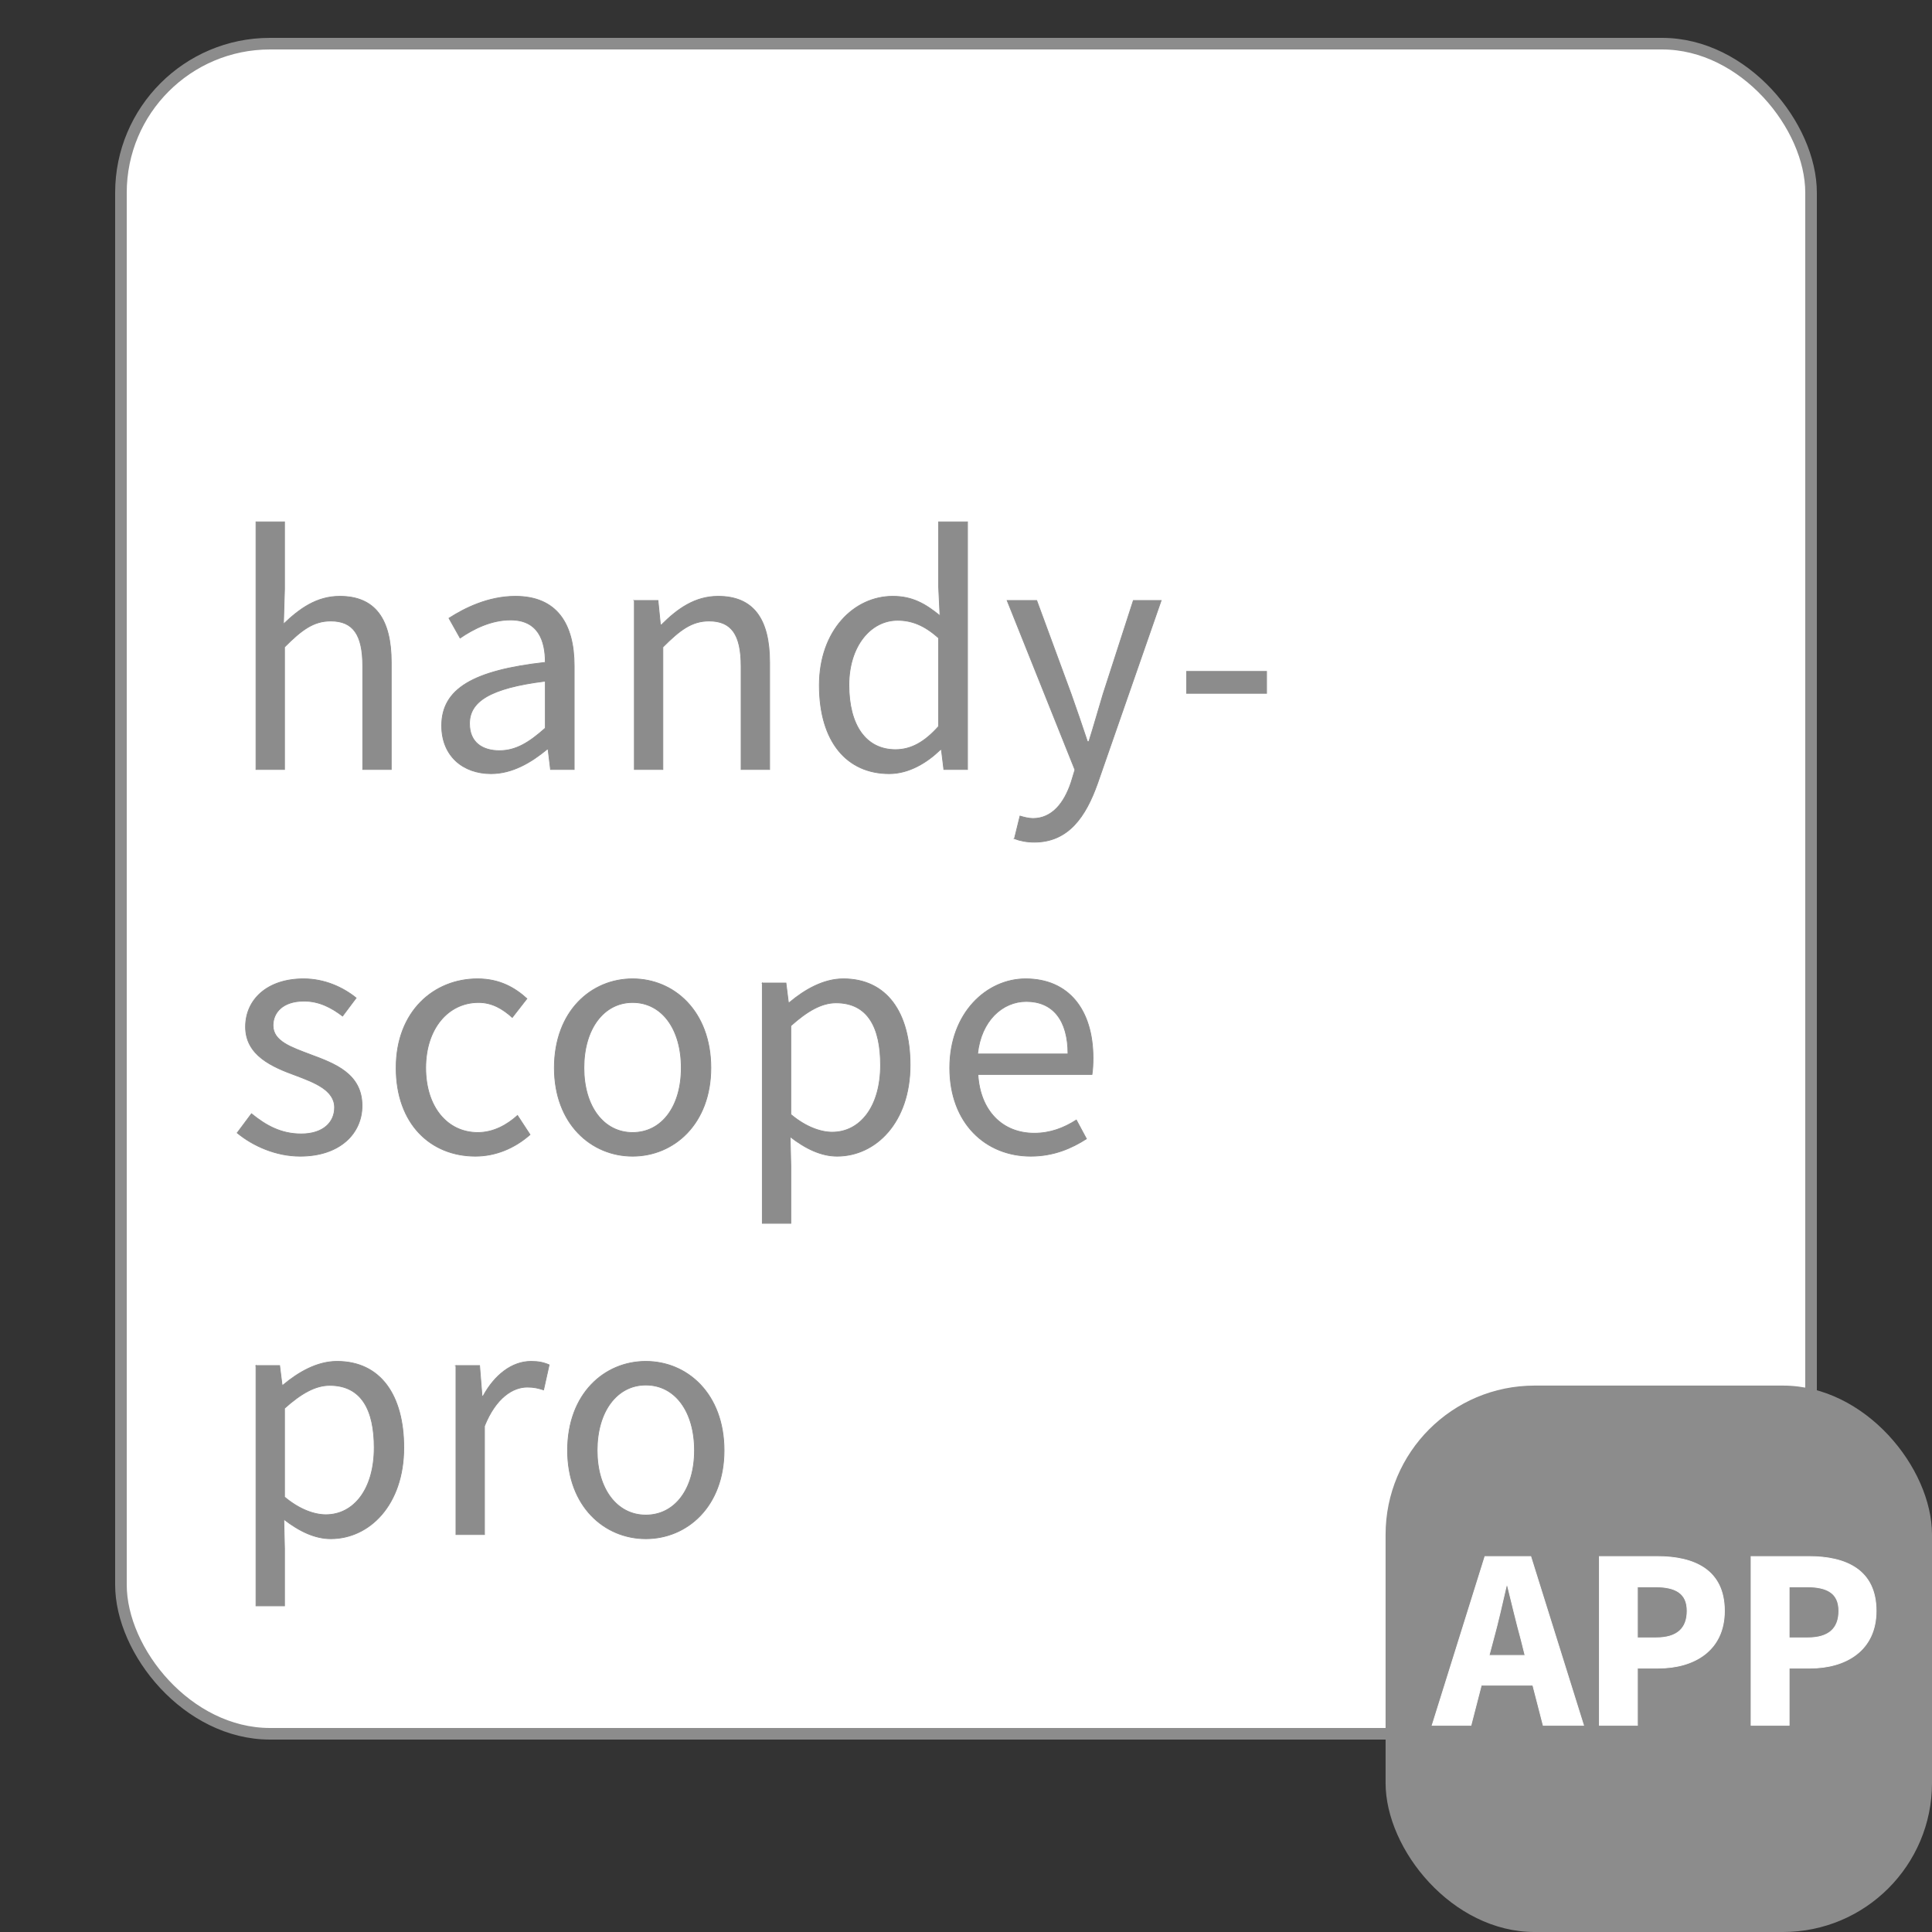
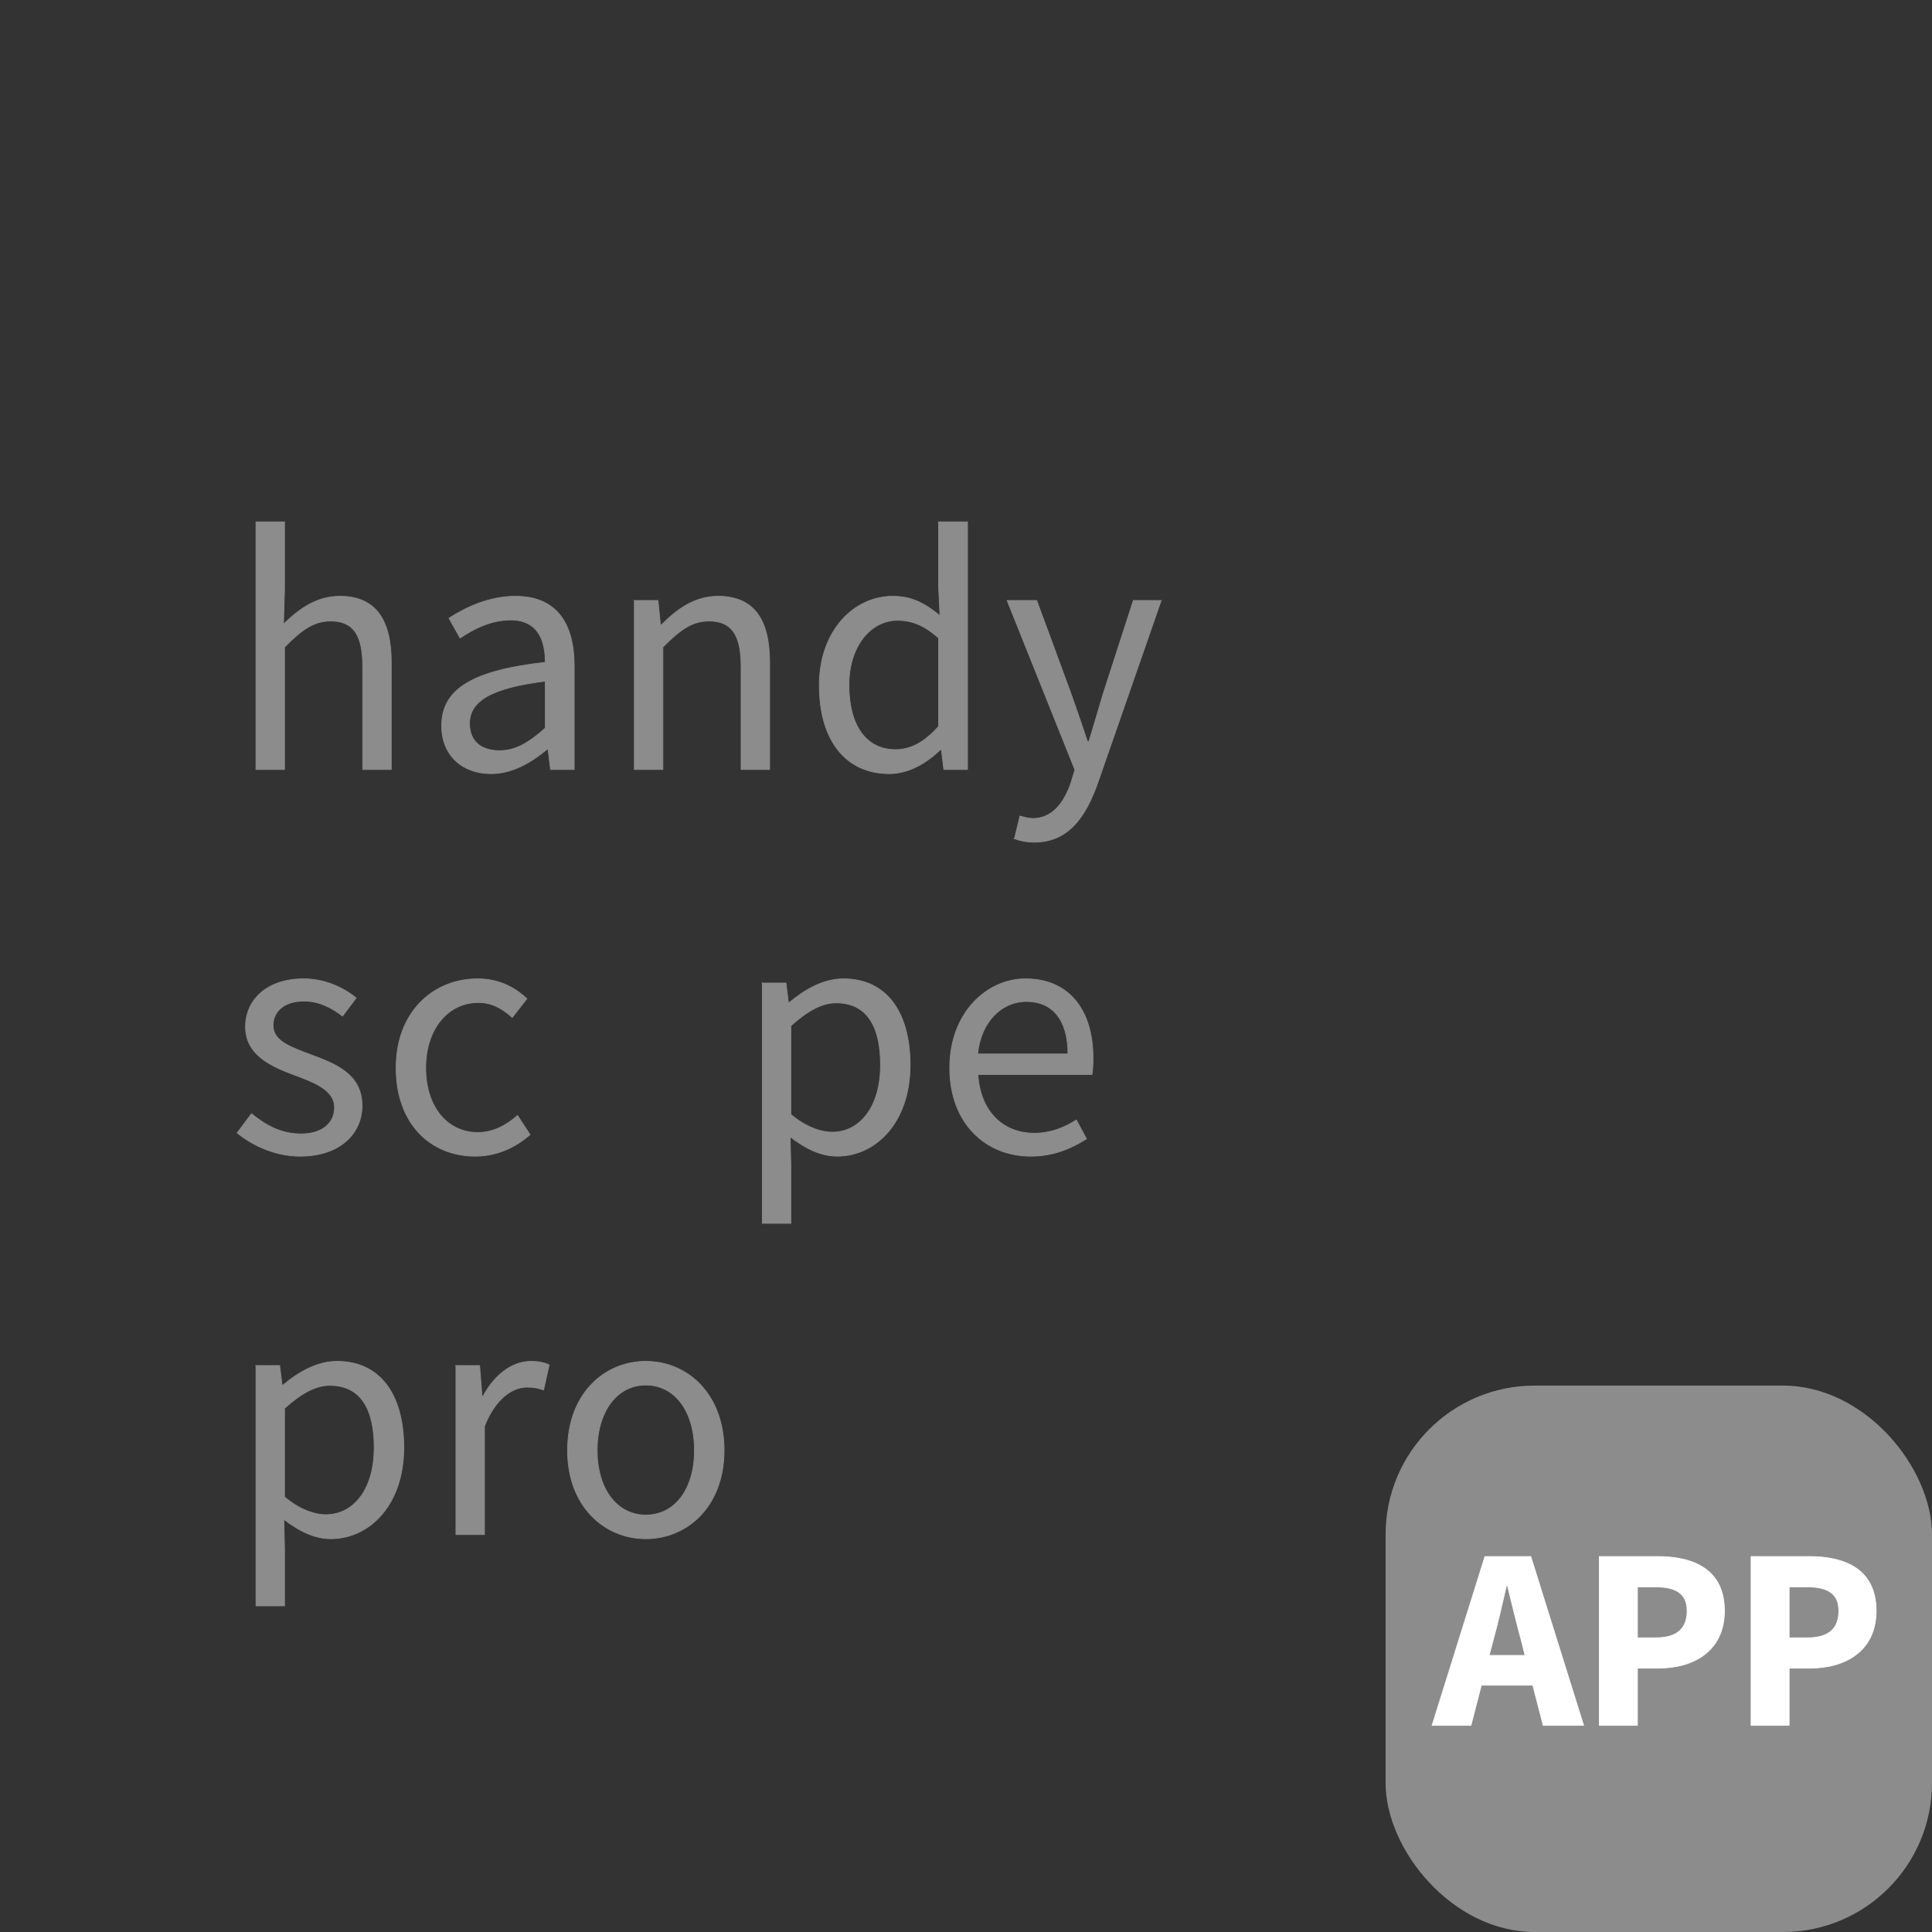
<svg xmlns="http://www.w3.org/2000/svg" id="Ebene_1" data-name="Ebene 1" viewBox="0 0 500 500">
  <rect x="0" y="0" width="500" height="500" fill="#333333" stroke="none" />
  <defs>
    <style>
      .cls-1 {
        stroke: #fff;
      }

      .cls-1, .cls-2 {
        stroke-width: .2px;
      }

      .cls-1, .cls-2, .cls-3 {
        stroke-miterlimit: 10;
      }

      .cls-1, .cls-3 {
        fill: #fff;
      }

      .cls-2, .cls-4 {
        fill: #8c8c8c;
      }

      .cls-2, .cls-3 {
        stroke: #8c8c8c;
      }

      .cls-3 {
        stroke-width: 3px;
      }
    </style>
  </defs>
  <g>
-     <rect class="cls-3" x="31.3" y="11.3" width="437.4" height="437.4" rx="38.571" ry="38.571" />
    <g>
      <path class="cls-2" d="M66.249,135.062h7.38v17.459l-.271,9c4.14-3.96,8.55-7.2,14.579-7.2,9.18,0,13.32,5.94,13.32,17.1v27.719h-7.38v-26.729c0-8.19-2.521-11.7-8.28-11.7-4.499,0-7.56,2.34-11.969,6.75v31.679h-7.38v-64.077Z" />
      <path class="cls-2" d="M114.308,187.799c0-9.539,8.19-14.31,26.819-16.379,0-5.58-1.8-10.979-9-10.979-5.04,0-9.63,2.34-13.05,4.68l-2.88-5.13c4.05-2.61,10.17-5.67,17.189-5.67,10.71,0,15.21,7.11,15.21,17.999v26.819h-6.12l-.63-5.22h-.271c-4.14,3.42-8.999,6.3-14.489,6.3-7.289,0-12.779-4.59-12.779-12.42ZM141.127,188.429v-12.149c-14.58,1.8-19.619,5.4-19.619,10.979,0,4.95,3.42,7.021,7.739,7.021,4.229,0,7.649-2.07,11.88-5.851Z" />
      <path class="cls-2" d="M164.168,155.401h6.119l.631,6.3h.27c4.14-4.14,8.64-7.38,14.669-7.38,9.18,0,13.32,5.94,13.32,17.1v27.719h-7.38v-26.729c0-8.19-2.521-11.7-8.28-11.7-4.499,0-7.56,2.34-11.969,6.75v31.679h-7.38v-43.738Z" />
      <path class="cls-2" d="M212.047,177.36c0-14.22,9-23.039,18.989-23.039,5.04,0,8.37,1.89,12.24,5.04l-.36-7.47v-16.829h7.47v64.077h-6.12l-.63-5.13h-.27c-3.42,3.33-8.1,6.21-13.229,6.21-10.979,0-18.09-8.28-18.09-22.859ZM242.916,187.98v-22.859c-3.689-3.33-7.019-4.59-10.62-4.59-7.019,0-12.599,6.75-12.599,16.739,0,10.44,4.409,16.739,12.06,16.739,4.05,0,7.56-1.98,11.159-6.029Z" />
      <path class="cls-2" d="M262.537,217.048l1.44-5.85c.899.27,2.25.63,3.329.63,4.95,0,8.101-3.96,9.9-9.359l.989-3.24-17.549-43.828h7.649l8.91,24.209c1.35,3.78,2.88,8.279,4.229,12.329h.36c1.26-3.959,2.519-8.459,3.689-12.329l7.83-24.209h7.199l-16.47,47.338c-3.06,8.64-7.56,15.21-16.379,15.21-1.98,0-3.689-.36-5.13-.9Z" />
-       <path class="cls-2" d="M307.086,173.76h20.699v5.67h-20.699v-5.67Z" />
      <path class="cls-2" d="M61.389,293.189l3.69-4.949c3.779,3.06,7.649,5.22,12.869,5.22,5.76,0,8.64-3.06,8.64-6.84,0-4.5-5.22-6.479-9.989-8.279-6.21-2.25-13.05-5.22-13.05-12.6,0-7.019,5.58-12.42,15.029-12.42,5.49,0,10.26,2.25,13.59,4.95l-3.51,4.68c-2.97-2.25-6.12-3.87-9.99-3.87-5.489,0-8.01,2.97-8.01,6.3,0,4.14,4.771,5.67,9.72,7.56,6.3,2.34,13.319,4.95,13.319,13.229,0,7.11-5.669,13.05-16.019,13.05-6.21,0-12.149-2.61-16.29-6.03Z" />
      <path class="cls-2" d="M102.518,276.36c0-14.669,9.81-23.039,21.06-23.039,5.76,0,9.72,2.34,12.779,5.13l-3.78,4.86c-2.519-2.25-5.22-3.87-8.729-3.87-7.92,0-13.68,6.84-13.68,16.919,0,9.99,5.49,16.739,13.5,16.739,4.05,0,7.56-1.98,10.26-4.409l3.239,4.949c-3.96,3.51-8.909,5.58-14.129,5.58-11.609,0-20.52-8.37-20.52-22.859Z" />
-       <path class="cls-2" d="M143.468,276.36c0-14.669,9.54-23.039,20.249-23.039s20.249,8.37,20.249,23.039c0,14.489-9.539,22.859-20.249,22.859s-20.249-8.37-20.249-22.859ZM176.316,276.36c0-10.079-5.04-16.919-12.6-16.919-7.47,0-12.6,6.84-12.6,16.919,0,9.99,5.13,16.739,12.6,16.739,7.56,0,12.6-6.749,12.6-16.739Z" />
      <path class="cls-2" d="M197.287,254.401h6.119l.631,5.04h.27c3.96-3.33,8.819-6.12,13.949-6.12,11.25,0,17.279,8.729,17.279,22.319,0,14.85-8.909,23.579-18.899,23.579-4.05,0-8.1-1.89-12.149-5.04l.181,7.649v14.76h-7.38v-62.188ZM227.886,275.64c0-9.63-3.24-16.109-11.52-16.109-3.689,0-7.38,2.07-11.699,5.939v22.949c3.959,3.33,7.829,4.59,10.709,4.59,7.2,0,12.51-6.569,12.51-17.369Z" />
      <path class="cls-2" d="M245.797,276.36c0-14.31,9.63-23.039,19.619-23.039,11.16,0,17.46,8.01,17.46,20.52,0,1.529-.091,3.149-.271,4.229h-29.519c.54,9.27,6.21,15.21,14.579,15.21,4.14,0,7.649-1.351,10.89-3.42l2.61,4.859c-3.78,2.43-8.46,4.5-14.399,4.5-11.7,0-20.97-8.55-20.97-22.859ZM276.396,272.76c0-8.819-3.96-13.59-10.799-13.59-6.12,0-11.7,4.95-12.6,13.59h23.398Z" />
      <path class="cls-2" d="M66.249,353.401h6.119l.631,5.04h.27c3.96-3.33,8.819-6.12,13.949-6.12,11.25,0,17.279,8.729,17.279,22.319,0,14.85-8.909,23.579-18.899,23.579-4.05,0-8.1-1.89-12.149-5.04l.181,7.649v14.76h-7.38v-62.188ZM96.848,374.64c0-9.63-3.24-16.109-11.52-16.109-3.689,0-7.38,2.07-11.699,5.939v22.949c3.96,3.33,7.829,4.59,10.709,4.59,7.2,0,12.51-6.569,12.51-17.369Z" />
      <path class="cls-2" d="M117.998,353.401h6.119l.631,7.92h.27c2.97-5.49,7.47-9,12.42-9,1.89,0,3.239.271,4.68.9l-1.44,6.479c-1.44-.45-2.43-.72-4.229-.72-3.69,0-8.1,2.699-11.069,10.079v28.079h-7.38v-43.738Z" />
      <path class="cls-2" d="M146.888,375.36c0-14.669,9.54-23.039,20.249-23.039s20.249,8.37,20.249,23.039c0,14.489-9.539,22.859-20.249,22.859s-20.249-8.37-20.249-22.859ZM179.736,375.36c0-10.079-5.04-16.919-12.6-16.919-7.47,0-12.6,6.84-12.6,16.919,0,9.99,5.13,16.739,12.6,16.739,7.56,0,12.6-6.749,12.6-16.739Z" />
    </g>
  </g>
  <g>
    <rect class="cls-4" x="358.588" y="358.588" width="141.412" height="141.412" rx="38.571" ry="38.571" />
    <g>
      <path class="cls-1" d="M384.303,402.83h11.859l13.668,43.685h-10.452l-2.681-10.385h-13.333l-2.68,10.385h-10.051l13.669-43.685ZM385.374,428.423h9.313l-1.005-4.019c-1.206-4.356-2.412-9.515-3.551-14.07h-.269c-1.072,4.623-2.211,9.715-3.417,14.07l-1.072,4.019Z" />
      <path class="cls-1" d="M413.918,402.83h15.008c9.582,0,17.354,3.483,17.354,14.07,0,10.251-7.839,14.807-17.085,14.807h-5.428v14.808h-9.849v-43.685ZM428.591,423.868c5.428,0,8.041-2.412,8.041-6.968s-2.948-6.231-8.309-6.231h-4.557v13.199h4.824Z" />
      <path class="cls-1" d="M453.181,402.83h15.008c9.582,0,17.354,3.483,17.354,14.07,0,10.251-7.839,14.807-17.085,14.807h-5.427v14.808h-9.85v-43.685ZM467.853,423.868c5.428,0,8.04-2.412,8.04-6.968s-2.947-6.231-8.308-6.231h-4.556v13.199h4.823Z" />
    </g>
  </g>
</svg>